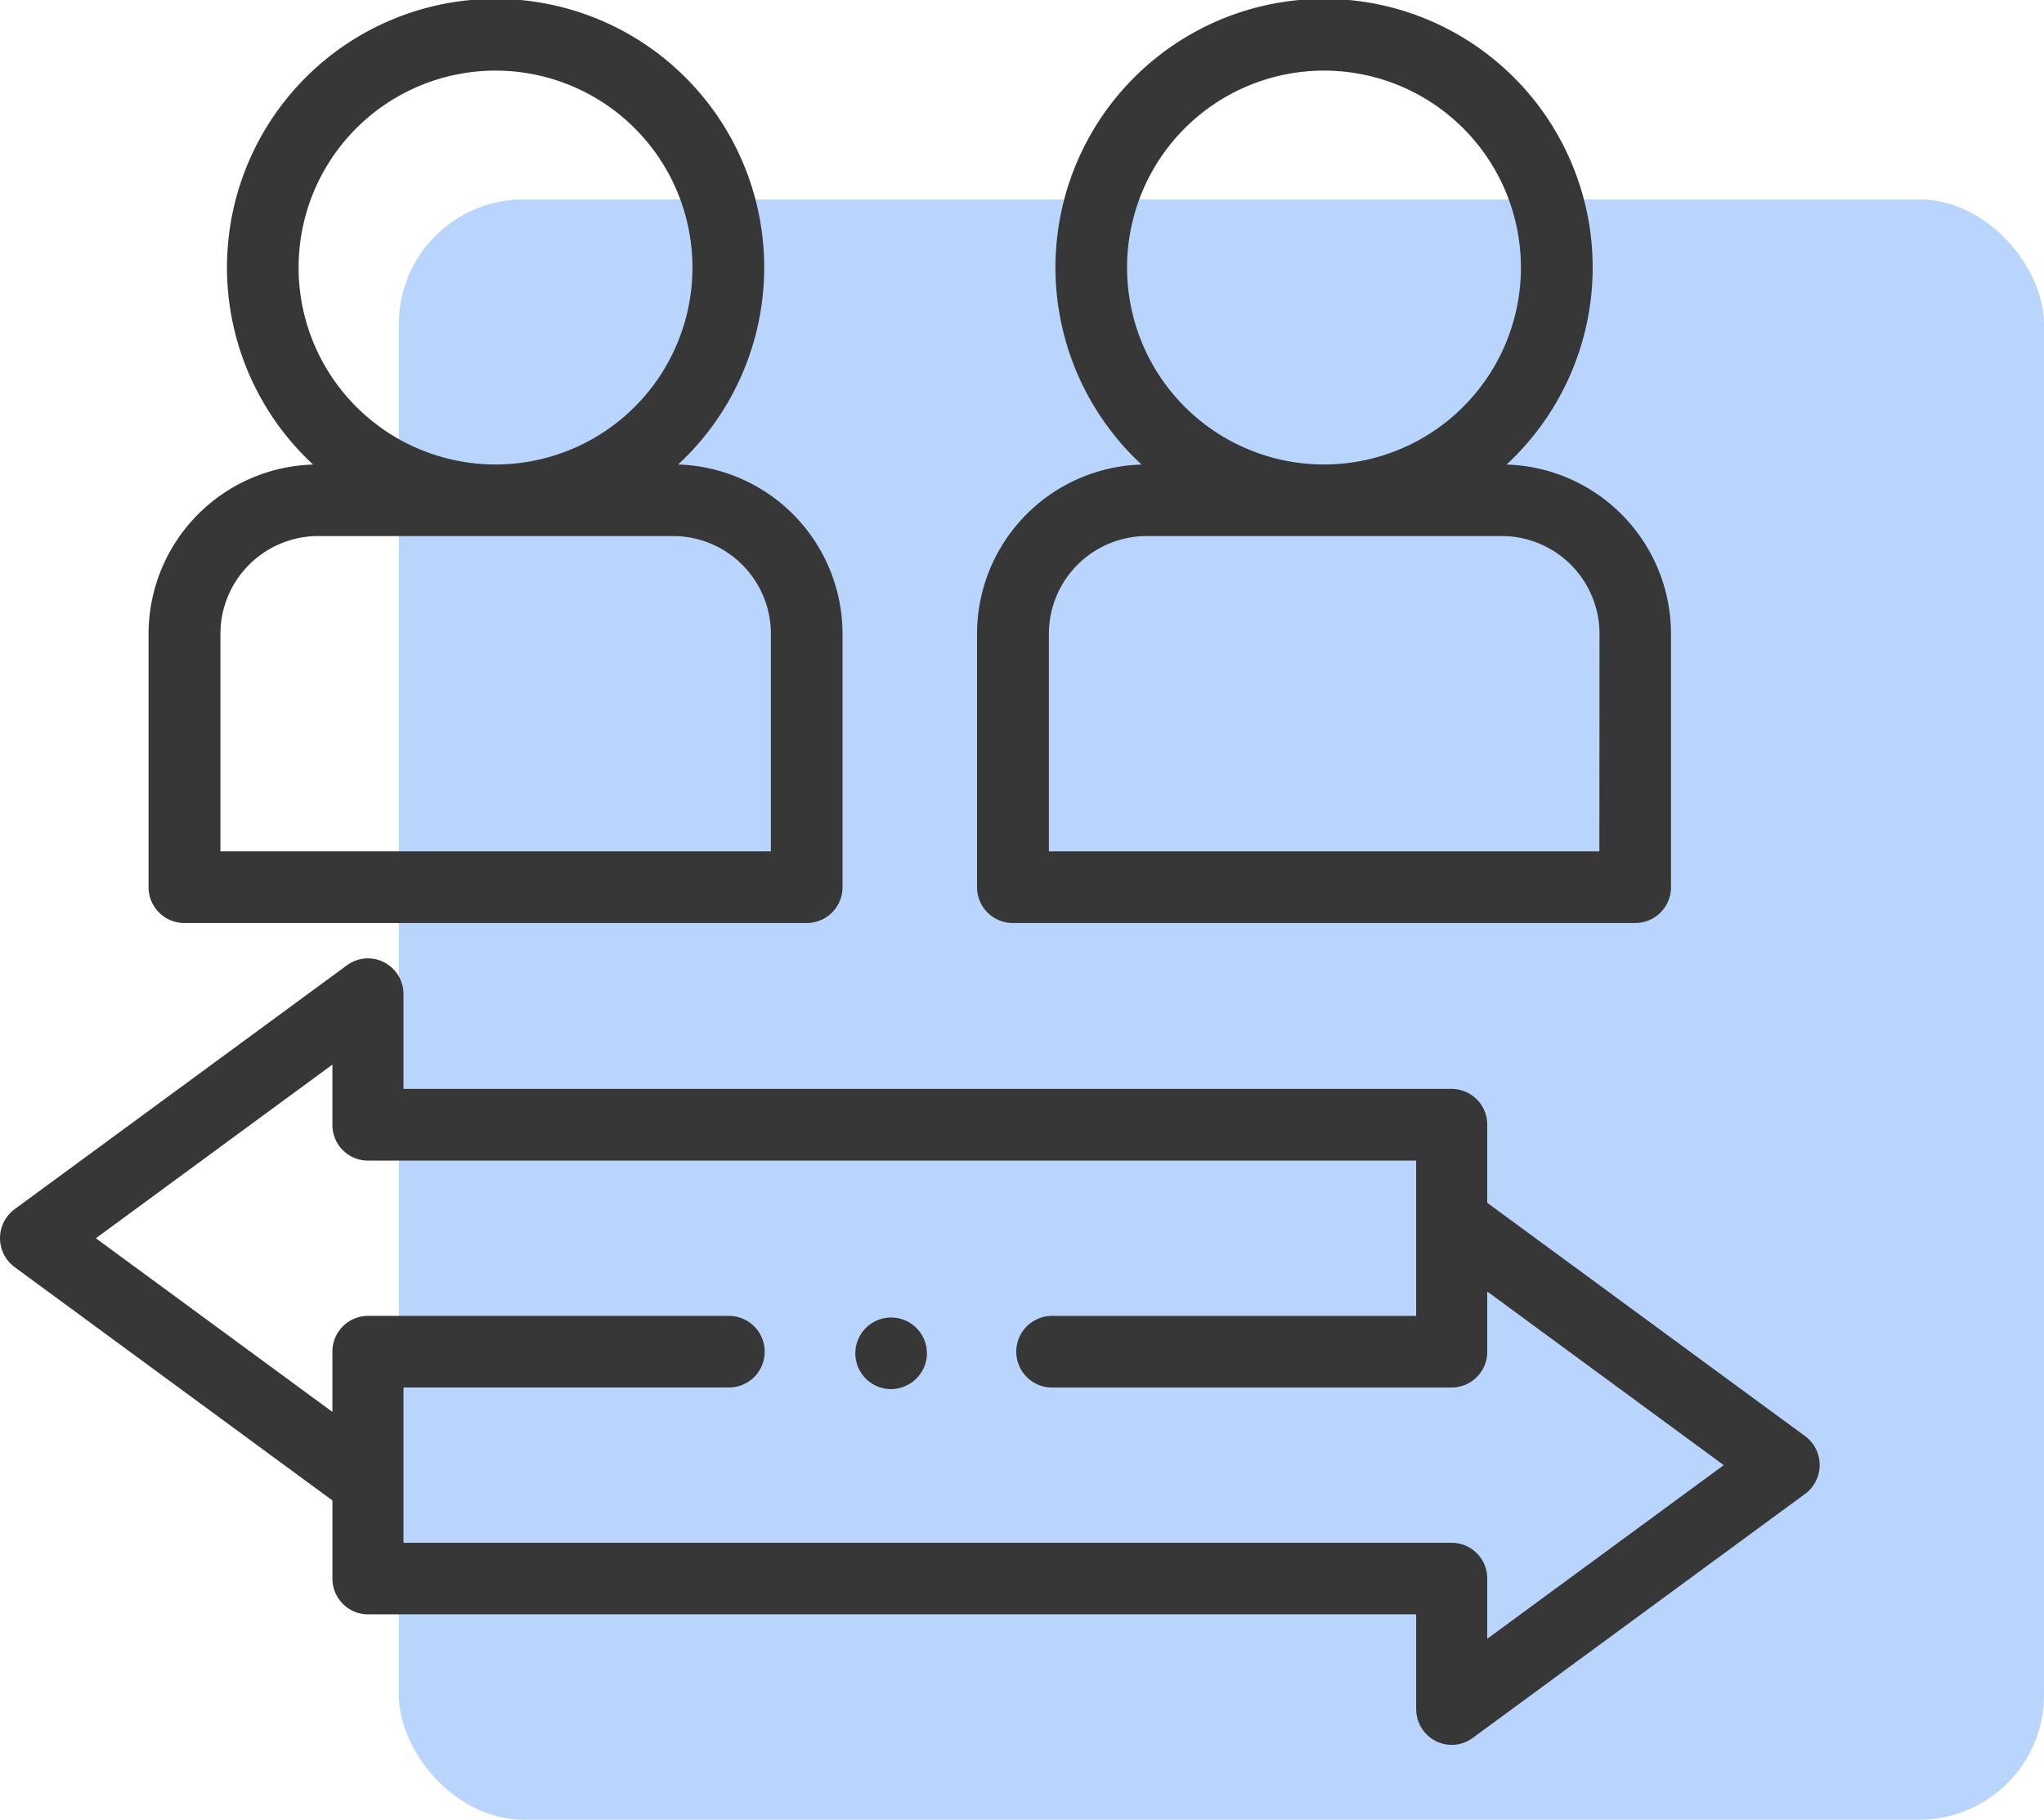
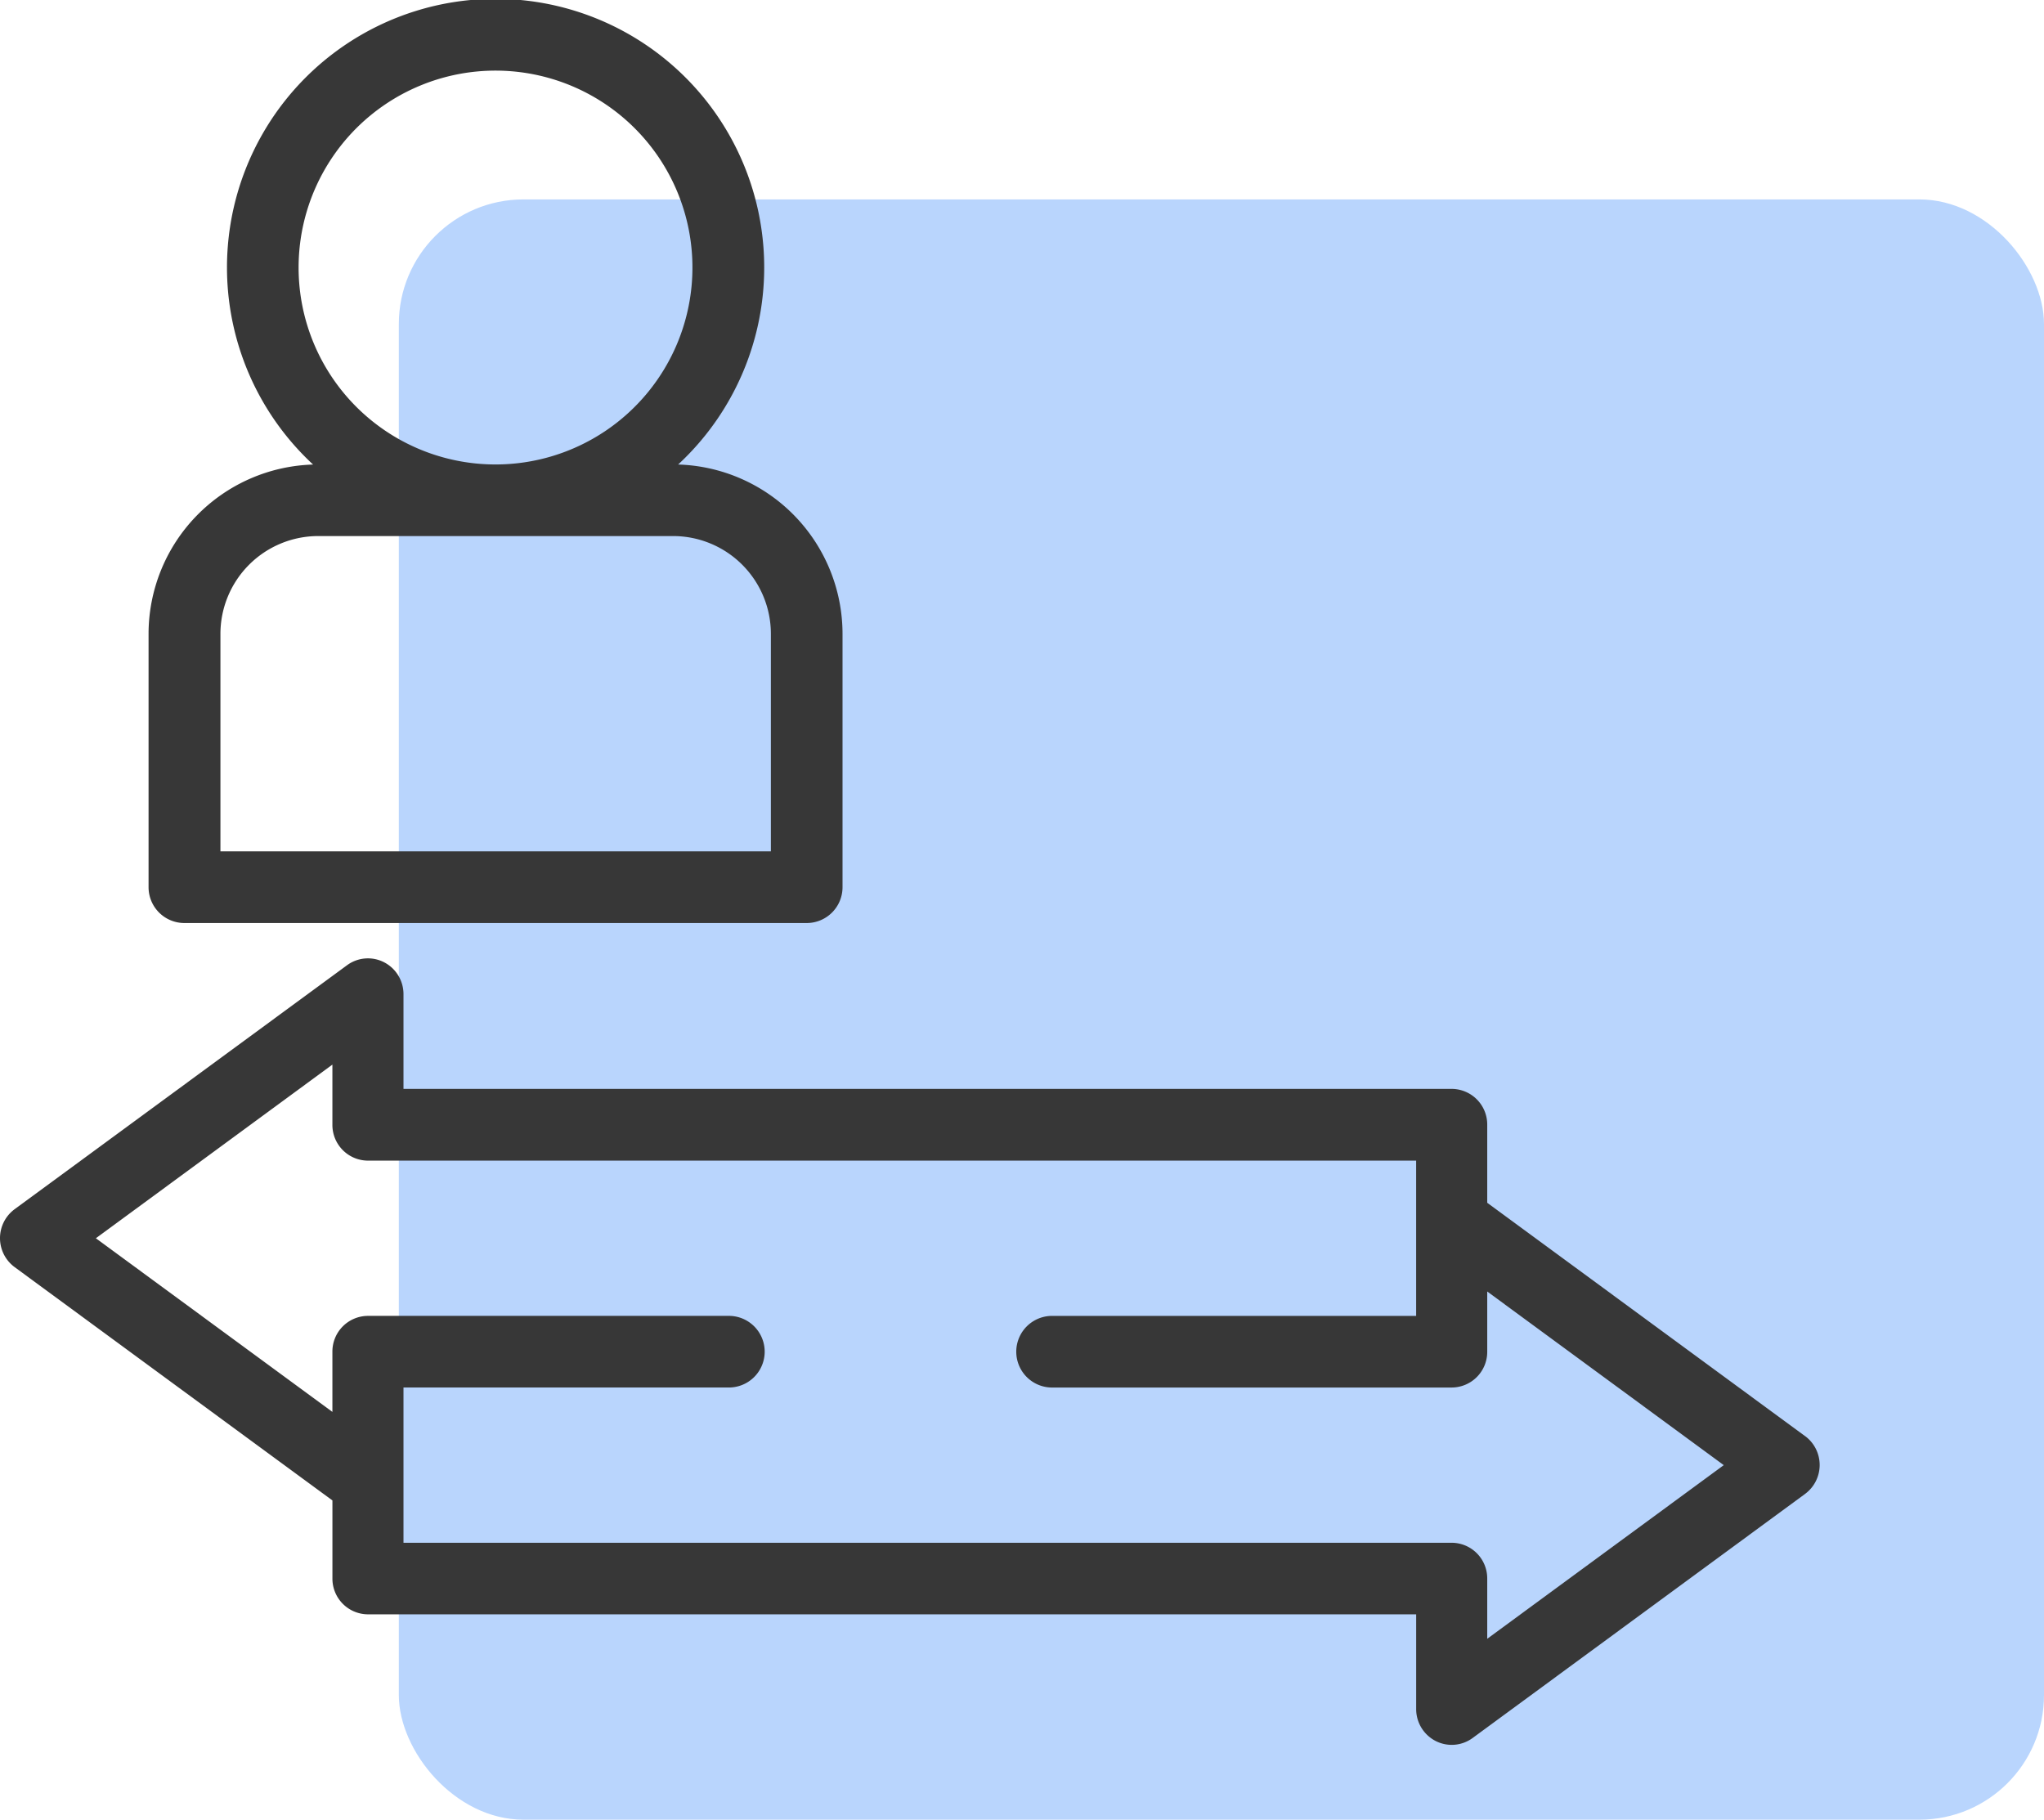
<svg xmlns="http://www.w3.org/2000/svg" width="82" height="73" viewBox="0 0 82 73">
  <defs>
    <style>.a{fill:#b9d5fd;}.b{fill:#373737;}</style>
  </defs>
  <g transform="translate(0 -11.229)">
    <rect class="a" width="66" height="65" rx="5" transform="translate(16 19.229)" />
    <g transform="translate(0 11.229)">
-       <path class="b" d="M242.188,383.828a1.436,1.436,0,1,1,1.416-1.2A1.451,1.451,0,0,1,242.188,383.828Z" transform="translate(-206.438 -328.101)" />
      <path class="b" d="M72.414,300.269l-12.75-9.36v-3.132a1.431,1.431,0,0,0-1.426-1.437H16.187v-3.8a1.438,1.438,0,0,0-.779-1.28,1.416,1.416,0,0,0-1.486.119L.586,291.167a1.443,1.443,0,0,0,0,2.322l12.75,9.361v3.132a1.431,1.431,0,0,0,1.426,1.437H56.813v3.8a1.438,1.438,0,0,0,.779,1.28,1.417,1.417,0,0,0,1.486-.119l13.336-9.791a1.443,1.443,0,0,0,0-2.322ZM59.664,308.4v-2.415a1.431,1.431,0,0,0-1.426-1.437H16.187v-6.229H29.278a1.437,1.437,0,0,0,0-2.873H14.761a1.431,1.431,0,0,0-1.426,1.437v2.415l-9.489-6.966,9.489-6.966v2.415a1.431,1.431,0,0,0,1.426,1.437H56.812v6.229H42.169a1.437,1.437,0,0,0,0,2.873H58.238a1.431,1.431,0,0,0,1.426-1.437v-2.415l9.489,6.966Z" transform="translate(0 -242.657)" />
      <path class="b" d="M62.761,29.865a10.776,10.776,0,1,0-14.644,0,6.8,6.8,0,0,0-6.6,6.792V46.821a1.437,1.437,0,0,0,1.437,1.437H67.92a1.437,1.437,0,0,0,1.437-1.437V36.656a6.8,6.8,0,0,0-6.6-6.792ZM47.536,21.982a7.9,7.9,0,1,1,7.9,7.88A7.9,7.9,0,0,1,47.536,21.982Zm18.947,23.4H44.4V36.656a3.926,3.926,0,0,1,3.922-3.922H62.561a3.926,3.926,0,0,1,3.922,3.922v8.728Z" transform="translate(-35.557 -11.229)" />
-       <path class="b" d="M297.961,29.865a10.776,10.776,0,1,0-14.644,0,6.8,6.8,0,0,0-6.6,6.792V46.821a1.437,1.437,0,0,0,1.437,1.437H303.12a1.437,1.437,0,0,0,1.437-1.437V36.657A6.8,6.8,0,0,0,297.961,29.865Zm-15.225-7.883a7.9,7.9,0,1,1,7.9,7.88,7.9,7.9,0,0,1-7.9-7.88Zm18.947,23.4H279.6V36.656a3.926,3.926,0,0,1,3.922-3.922h14.245a3.926,3.926,0,0,1,3.922,3.922Z" transform="translate(-237.521 -11.229)" />
    </g>
  </g>
</svg>